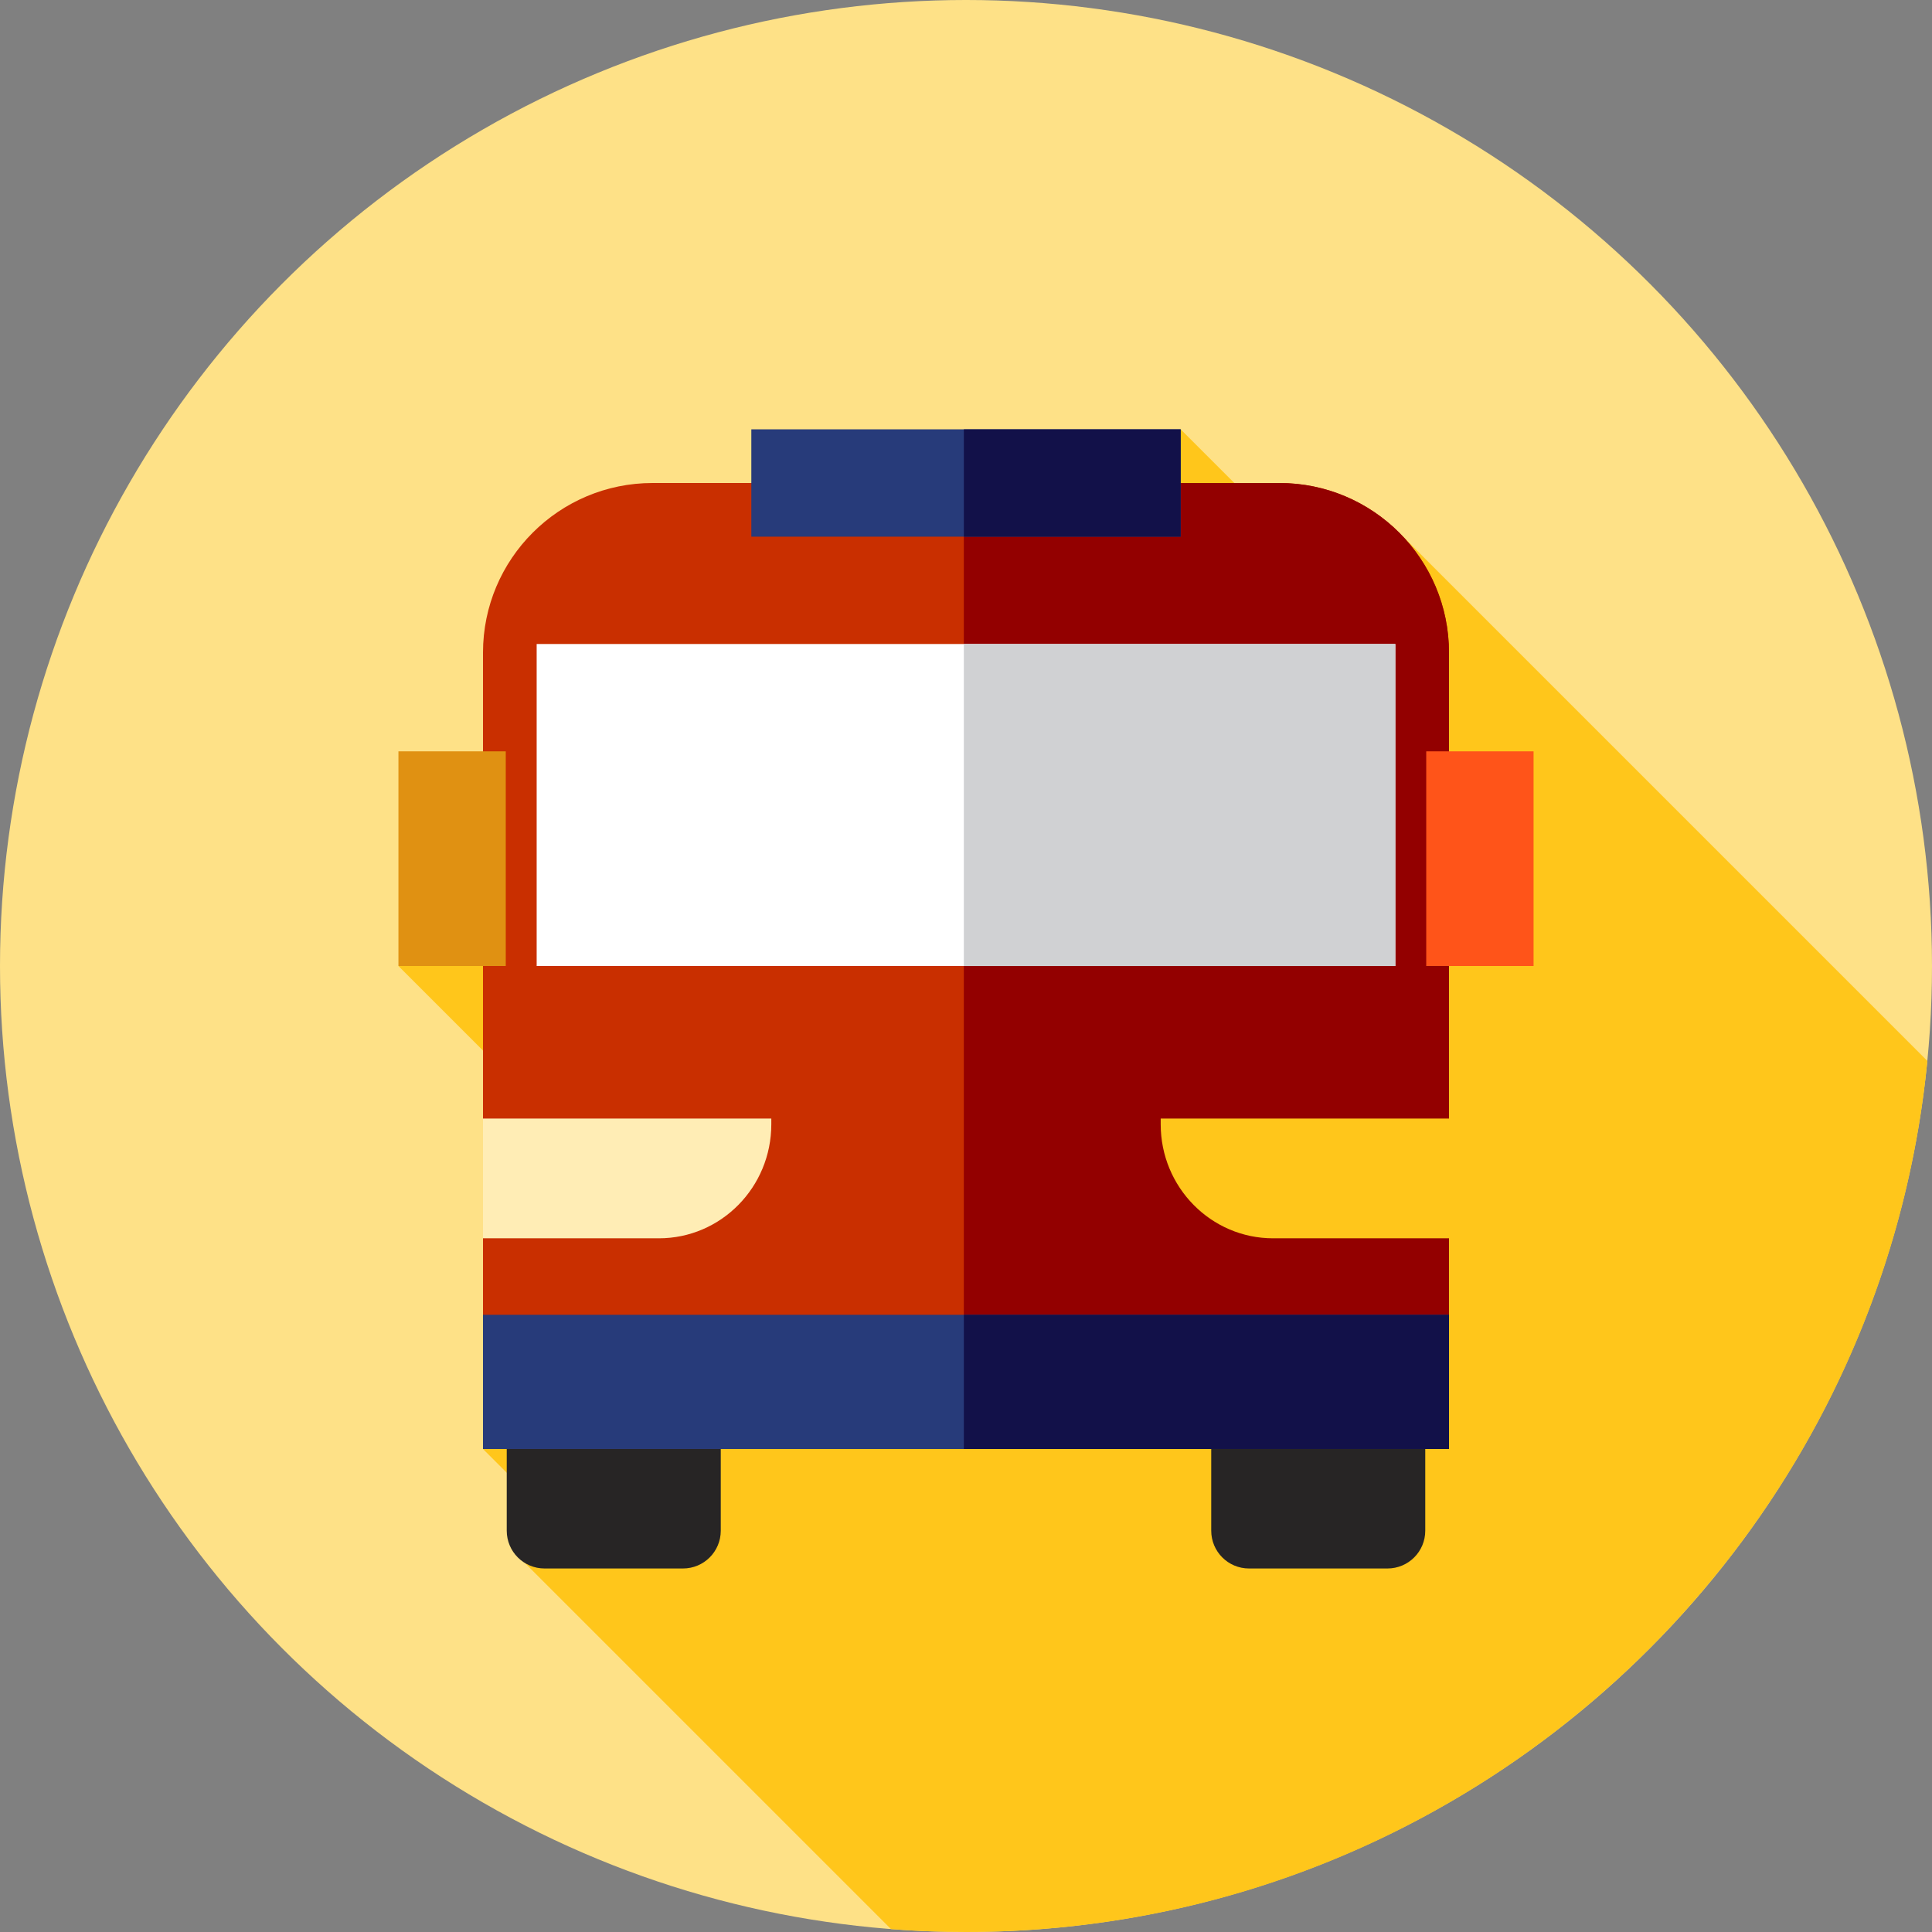
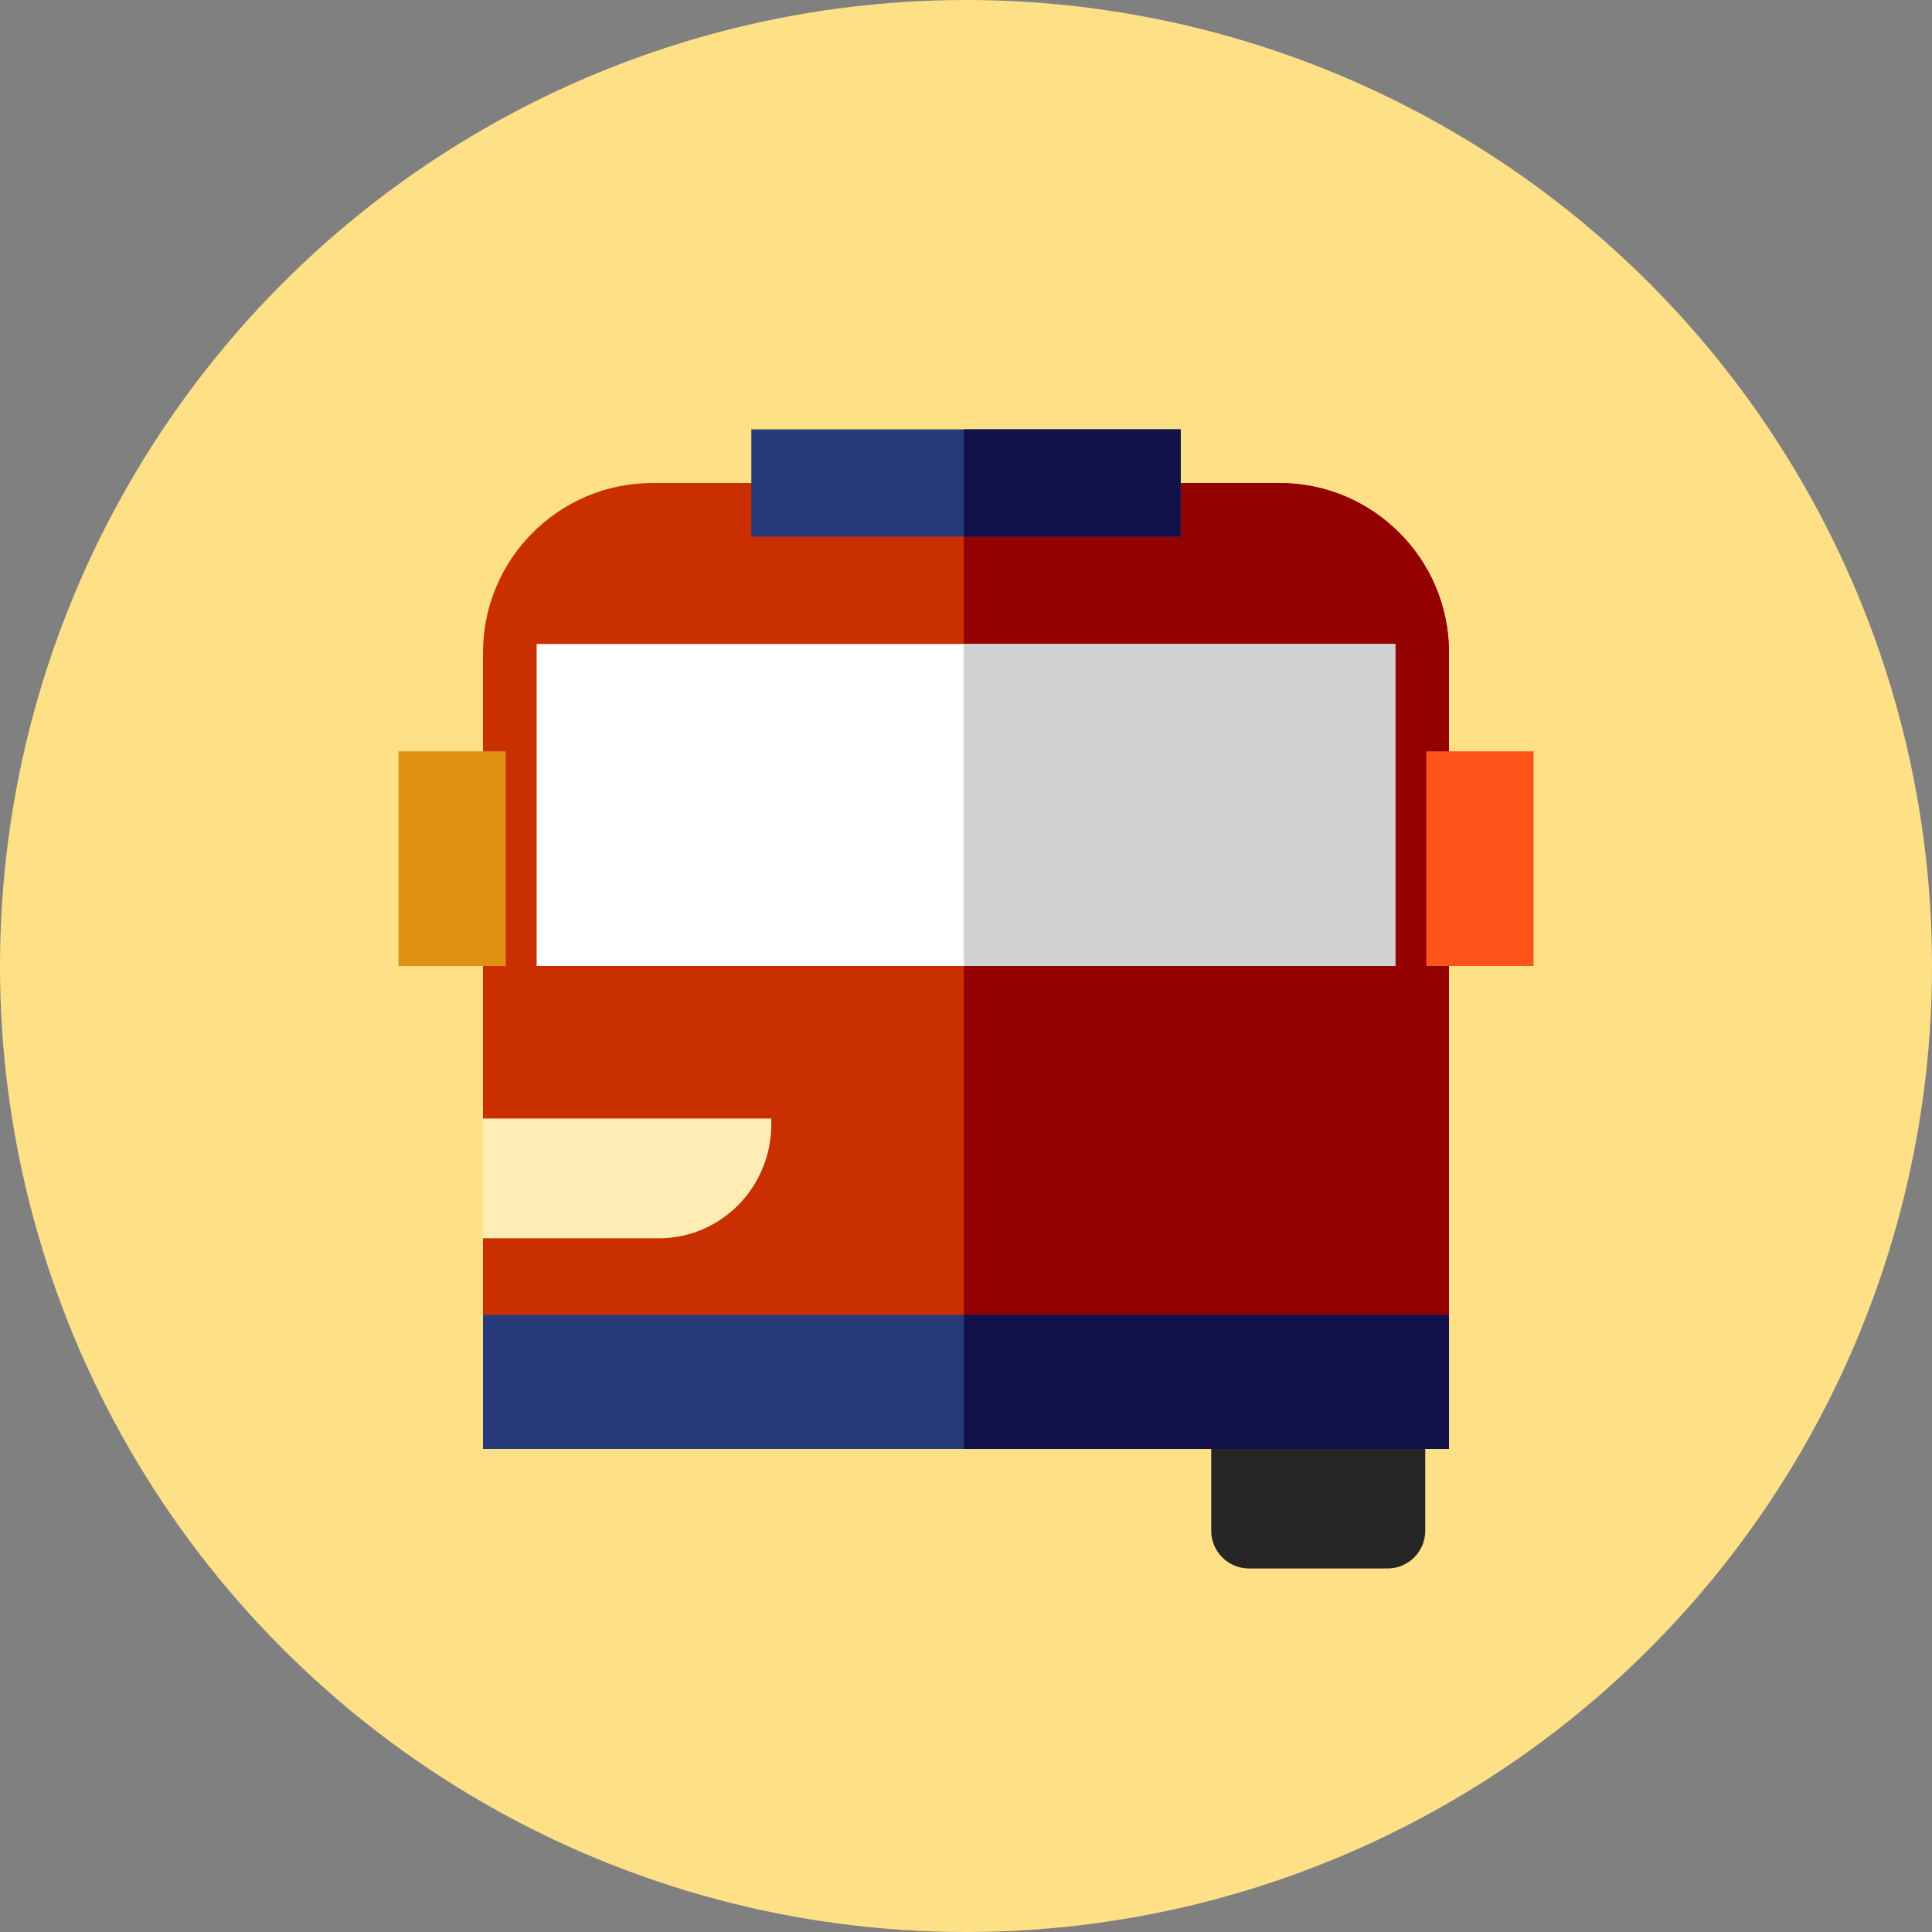
<svg xmlns="http://www.w3.org/2000/svg" version="1.1" id="Layer_1" x="0px" y="0px" viewBox="0 0 512 512" style="enable-background:new 0 0 512 512;" xml:space="preserve">
  <rect x="0" y="0" width="512" height="512" fill="#808080" stroke="none" />
  <circle style="fill:#FEE187;" cx="256" cy="256" r="256" />
-   <path style="fill:#FFC61B;" d="M371.834,142.222l-17.739,12.764l-41.207-41.208L206.007,245.082l2.57,2.57L105.589,256  l99.787,99.787l-30.472,24.119v-19.323L128,384l18.439,18.439l-10.664,8.44l100.359,100.359C242.69,511.741,249.315,512,256,512  c132.896,0,242.129-101.267,254.769-230.843L371.834,142.222z" />
  <g>
-     <path style="fill:#272525;" d="M181.001,415.663H144.3c-5.529,0-10.009-4.482-10.009-10.009v-43.308   c0-5.529,4.482-10.009,10.009-10.009h36.702c5.529,0,10.009,4.482,10.009,10.009v43.308   C191.01,411.183,186.53,415.663,181.001,415.663z" />
    <path style="fill:#272525;" d="M367.699,415.663h-36.702c-5.529,0-10.009-4.482-10.009-10.009v-43.308   c0-5.529,4.482-10.009,10.009-10.009h36.702c5.529,0,10.009,4.482,10.009,10.009v43.308   C377.709,411.183,373.227,415.663,367.699,415.663z" />
  </g>
  <path style="fill:#C92F00;" d="M384,384H128V172.965C128,148.132,148.132,128,172.965,128h166.071  C363.868,128,384,148.132,384,172.965V384z" />
  <path style="fill:#930000;" d="M384,172.965C384,148.132,363.868,128,339.035,128h-83.609v256H384V172.965z" />
  <path style="fill:#FFEDB5;" d="M128,328.164h46.611c16.453,0,29.793-13.527,29.793-30.215v-1.524H128V328.164z" />
-   <path style="fill:#FFC61B;" d="M384,328.164h-46.611c-16.453,0-29.793-13.527-29.793-30.215v-1.524H384V328.164z" />
  <rect x="128" y="348.436" style="fill:#273B7A;" width="256" height="35.559" />
  <rect x="255.431" y="348.436" style="fill:#121149;" width="128.569" height="35.559" />
  <rect x="142.222" y="170.667" style="fill:#FFFFFF;" width="227.556" height="85.333" />
  <rect x="255.431" y="170.667" style="fill:#D0D1D3;" width="114.347" height="85.333" />
  <rect x="199.111" y="113.778" style="fill:#273B7A;" width="113.778" height="28.444" />
  <rect x="255.431" y="113.778" style="fill:#121149;" width="57.458" height="28.444" />
  <rect x="105.589" y="199.111" style="fill:#E09112;" width="28.444" height="56.889" />
  <rect x="377.966" y="199.111" style="fill:#FF5419;" width="28.444" height="56.889" />
  <g>
</g>
  <g>
</g>
  <g>
</g>
  <g>
</g>
  <g>
</g>
  <g>
</g>
  <g>
</g>
  <g>
</g>
  <g>
</g>
  <g>
</g>
  <g>
</g>
  <g>
</g>
  <g>
</g>
  <g>
</g>
  <g>
</g>
</svg>